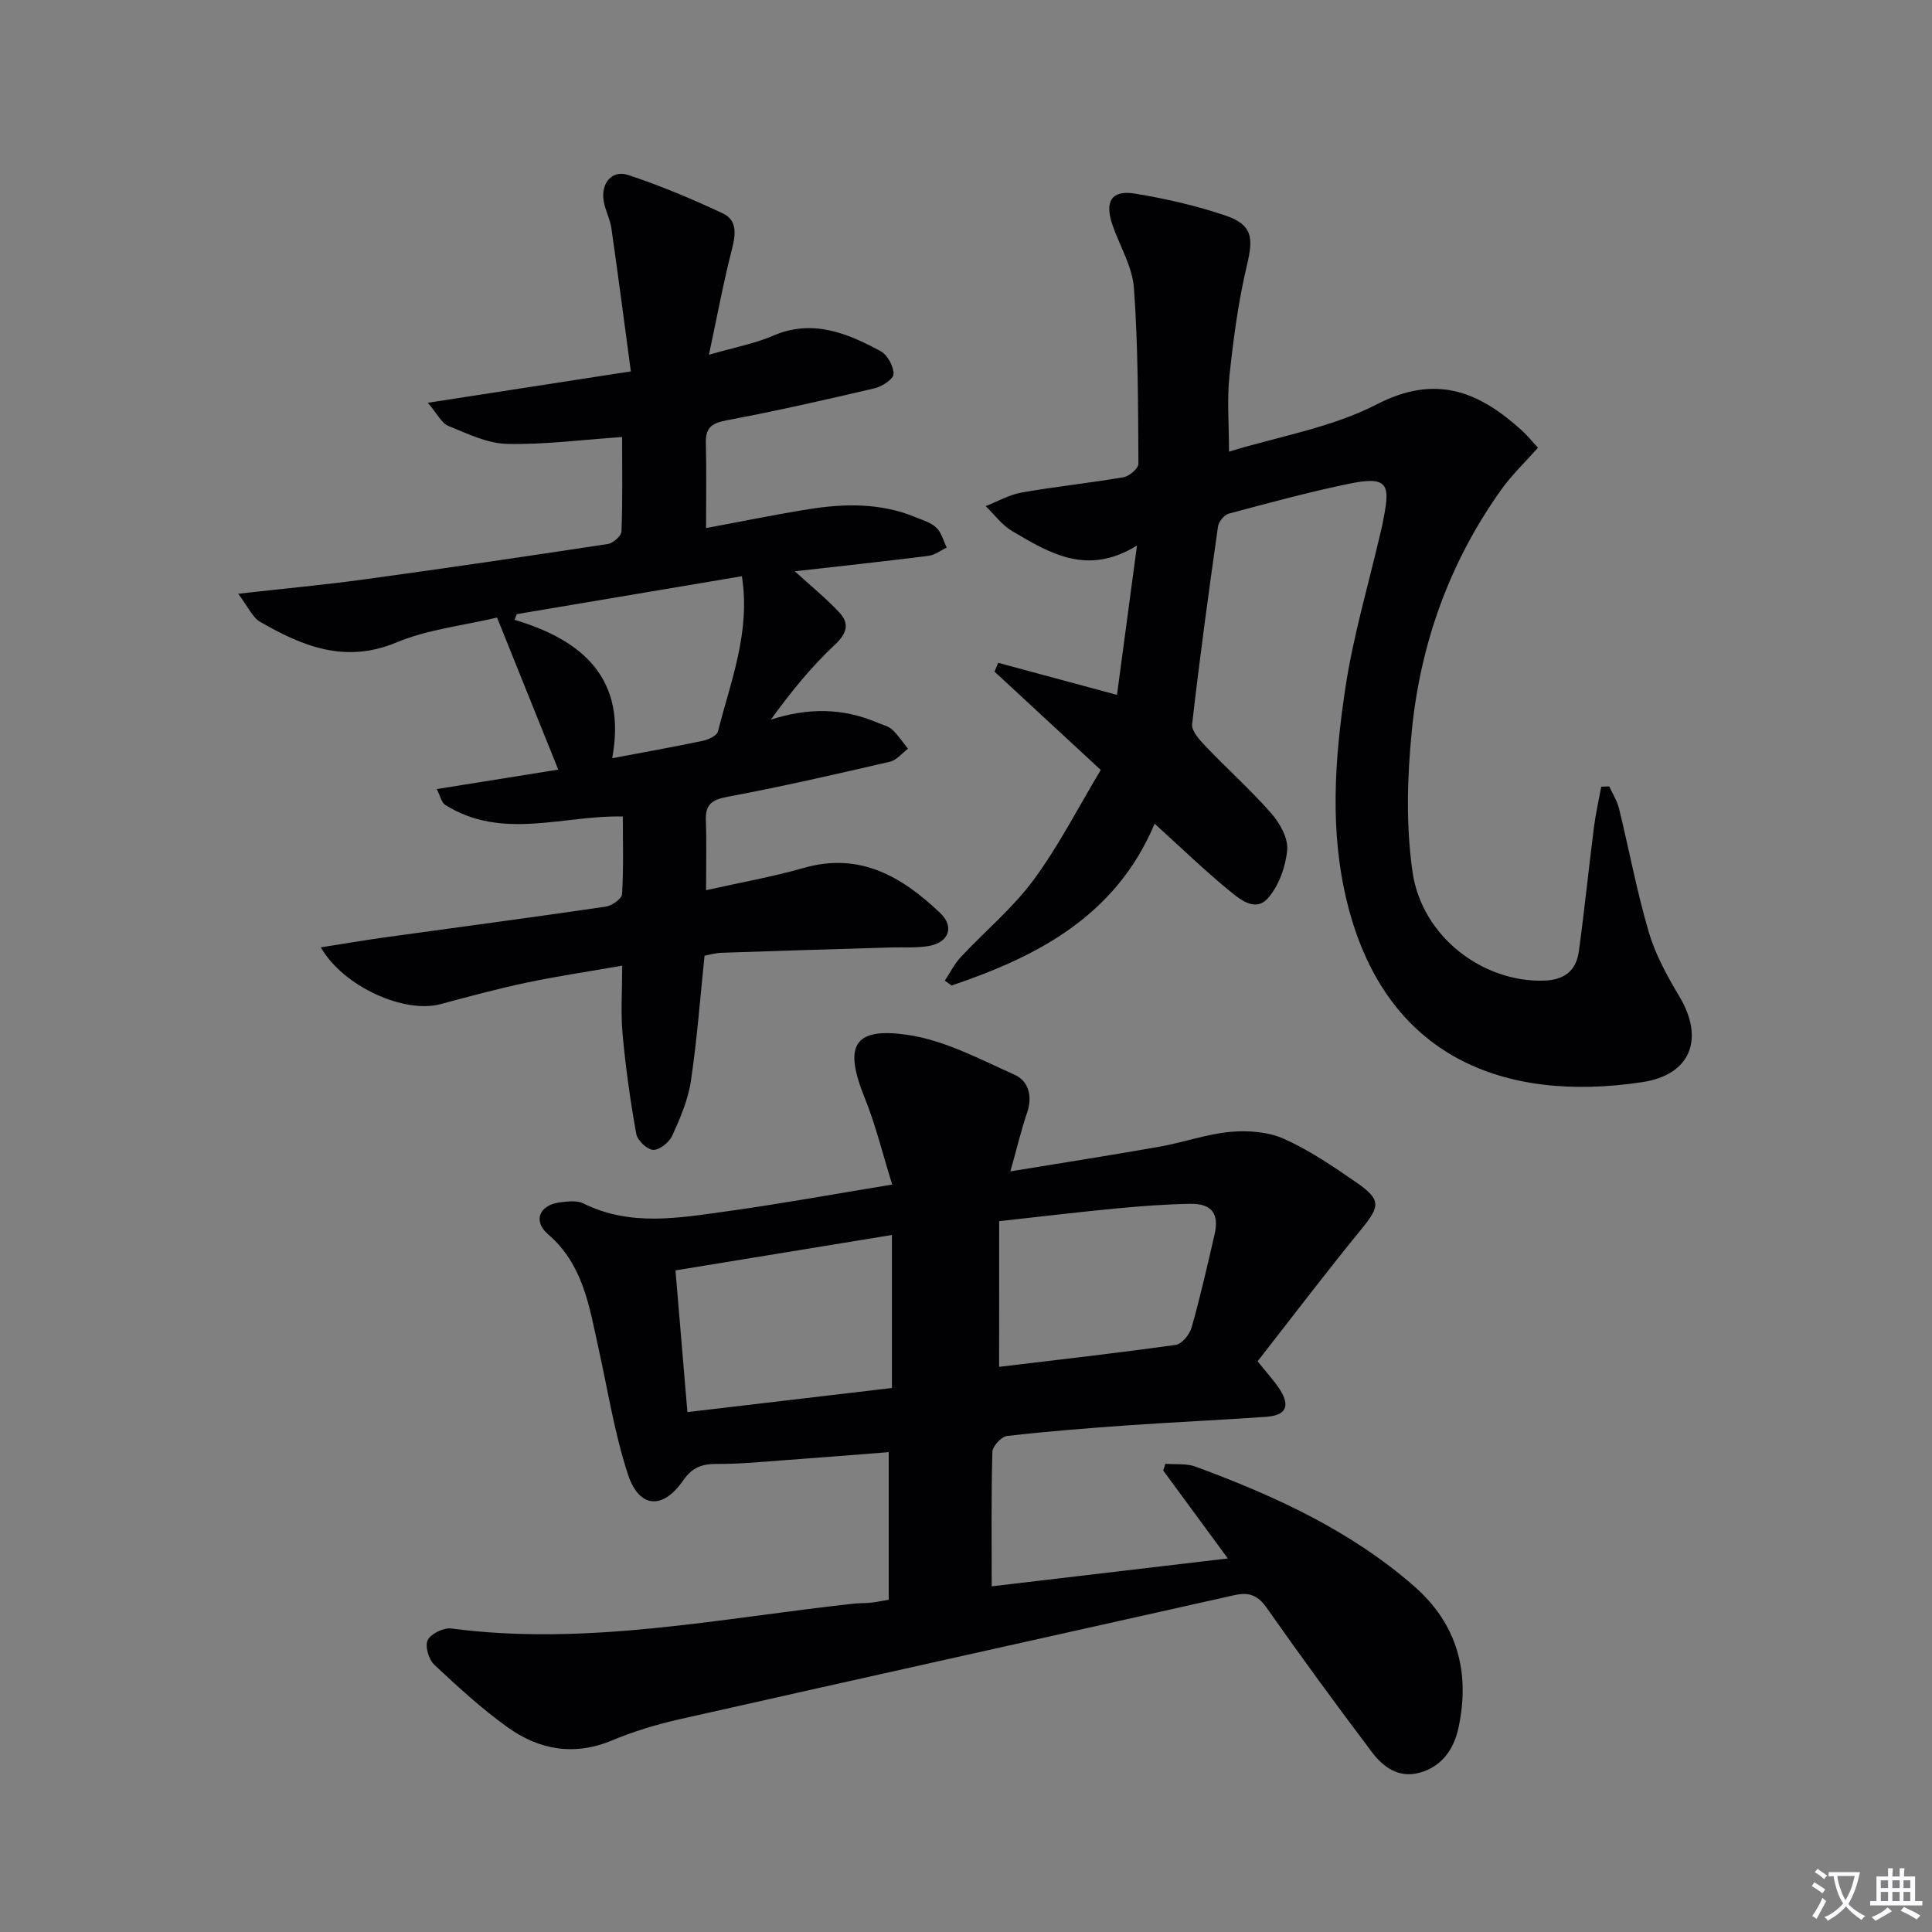
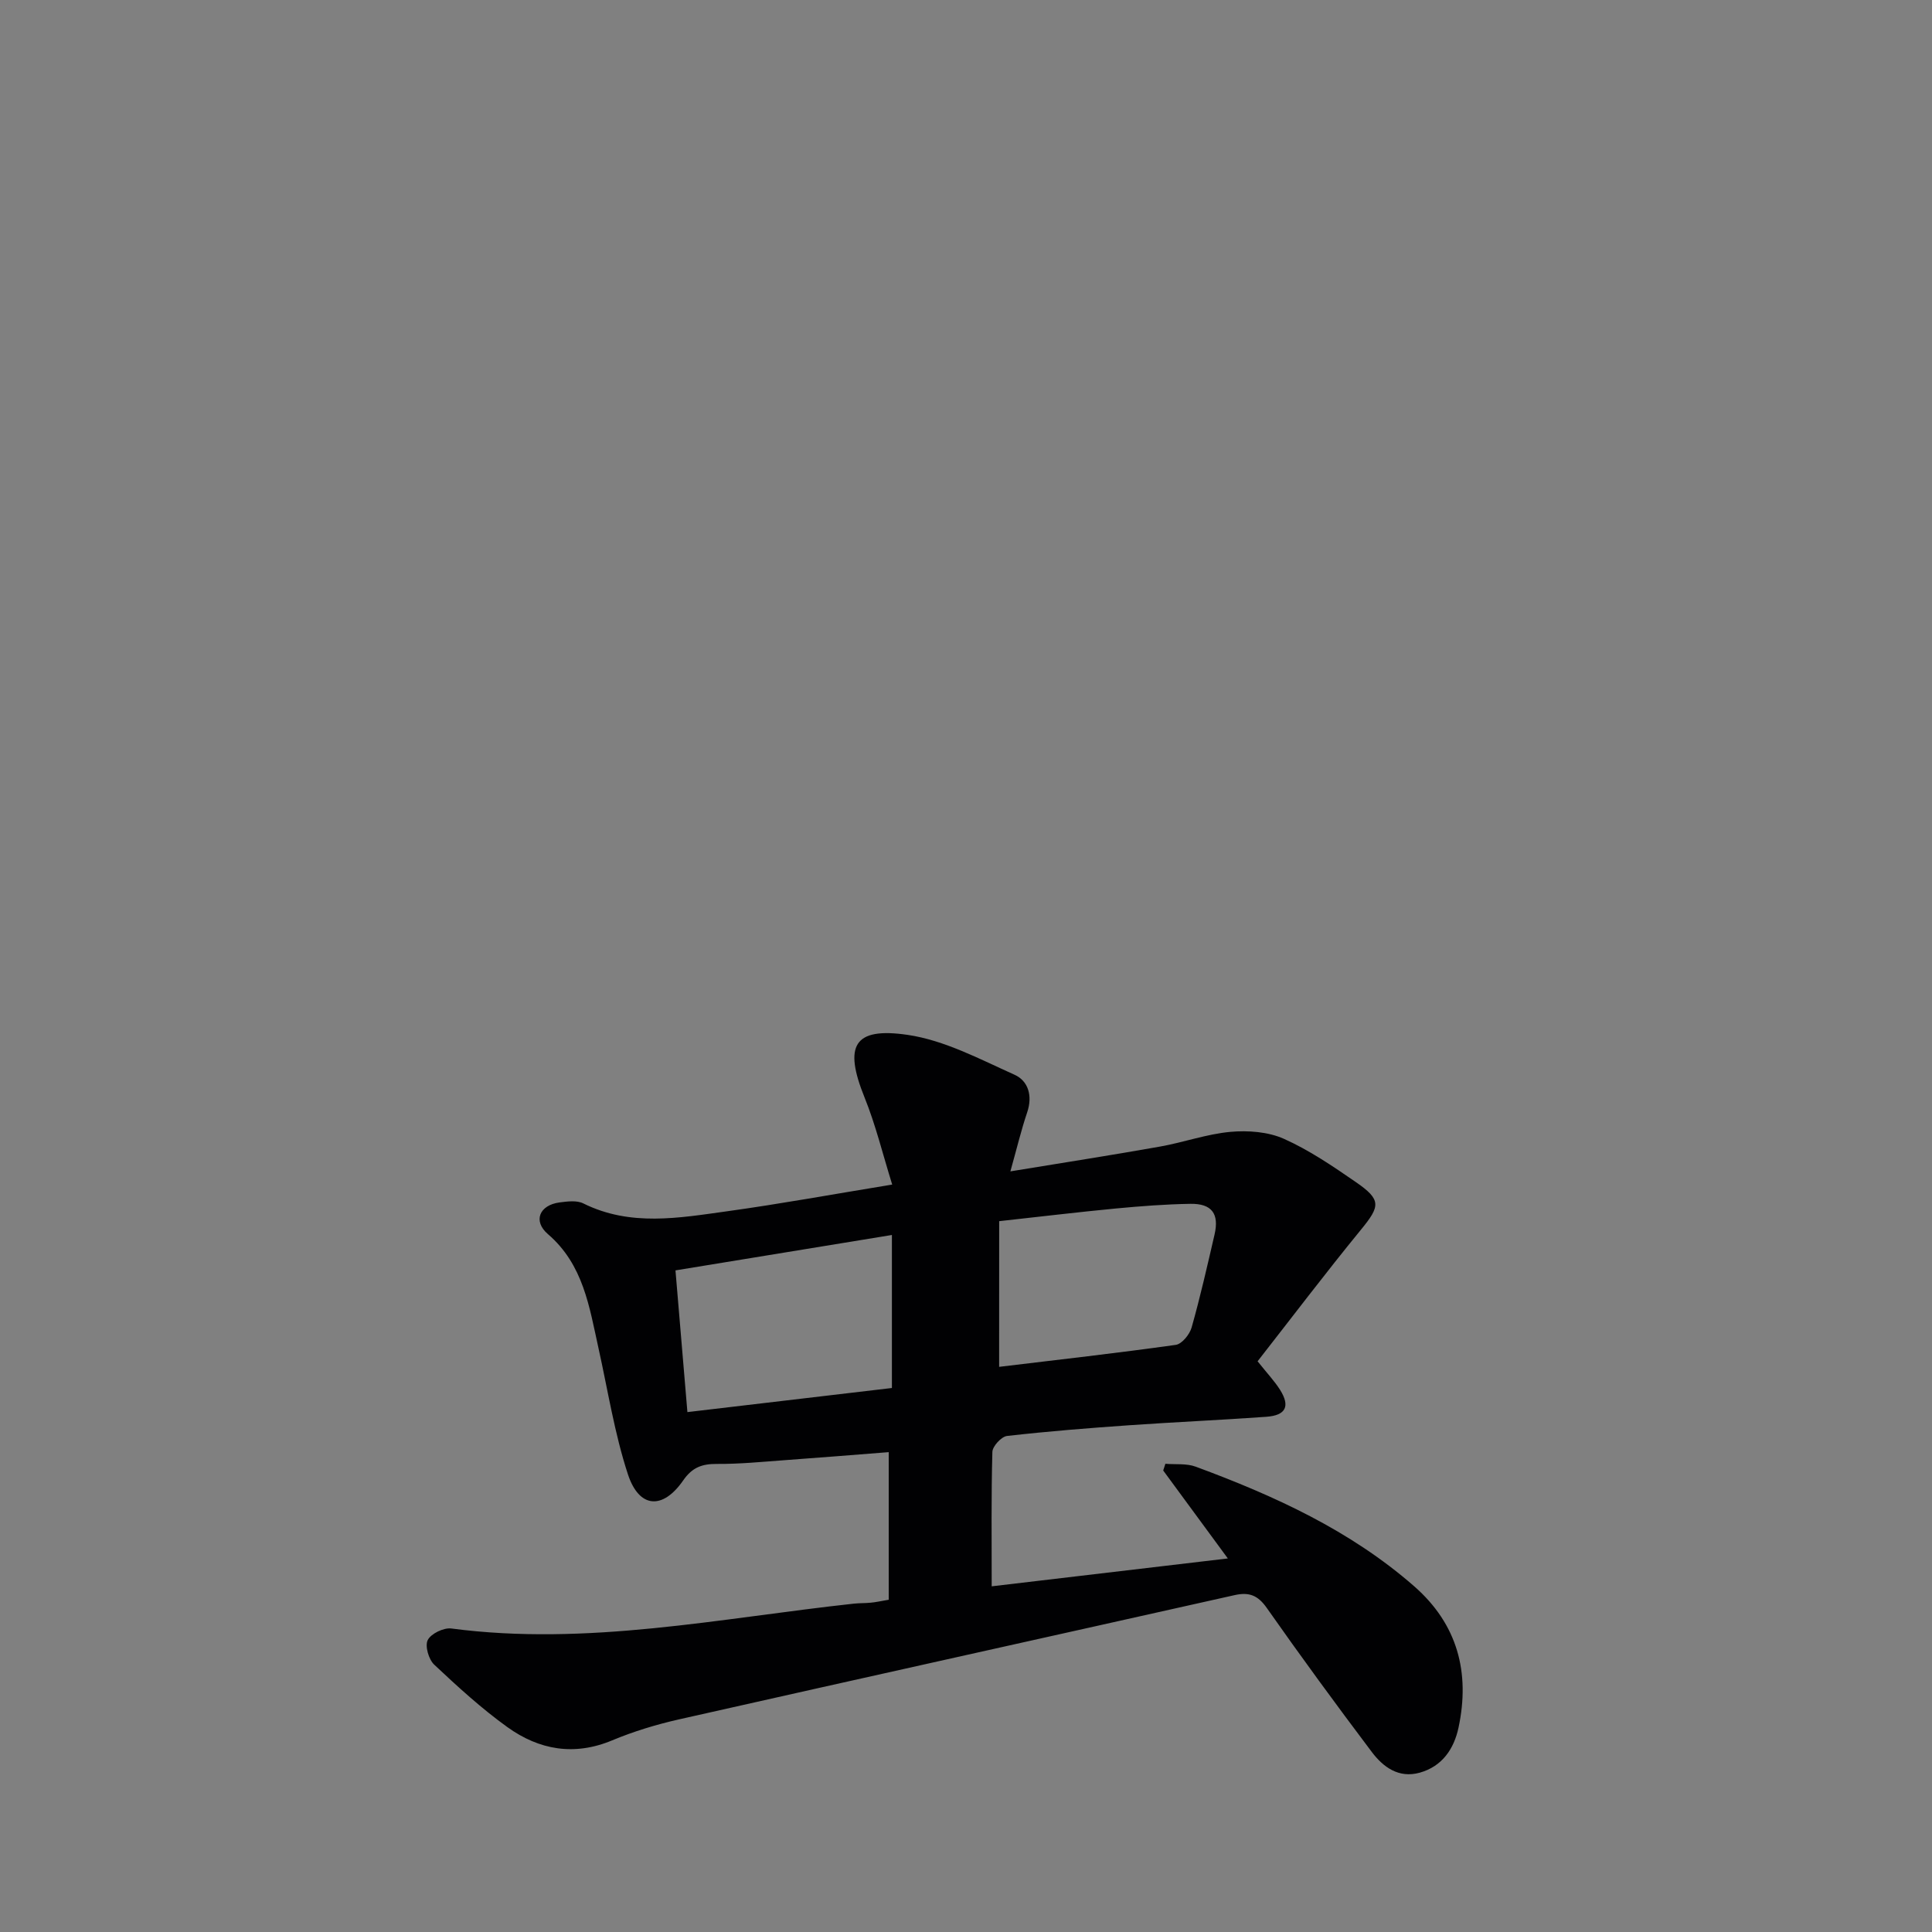
<svg xmlns="http://www.w3.org/2000/svg" enable-background="new 0 0 400 400" viewBox="0 0 400 400">
  <rect x="0" y="0" width="400" height="400" fill="#808080" stroke="none" />
-   <path d="m377.9 391.2c-.2.3-.4.5-.6.8-.7-.6-1.4-1-2.2-1.5.2-.3.4-.5.5-.8.6.4 1.4.8 2.3 1.5zm-1.8 6.1c-.2-.2-.5-.4-.9-.6.4-.6.8-1.2 1.2-1.9s.7-1.3.9-1.9c.3.3.5.5.8.7-.7 1.3-1.4 2.6-2 3.7zm2.2-9c-.3.3-.5.5-.6.8-.6-.6-1.3-1.1-2-1.5.3-.3.5-.5.6-.7.6.5 1.3.9 2 1.4zm.3.2v-.9h2 4.5c-.3 1.3-.6 2.5-1 3.6s-.9 2.1-1.4 3c.4.5 1 1 1.6 1.4s1.2.8 1.9 1.1c-.3.2-.5.4-.8.8-.4-.3-1-.7-1.6-1.2s-1.2-1.1-1.6-1.6c-.5.6-1.1 1.1-1.7 1.6s-1.4.9-2.1 1.4c-.1-.3-.3-.5-.7-.8.6-.2 1.2-.5 1.9-1s1.4-1.1 2-1.8c-.5-.8-.9-1.6-1.2-2.5s-.6-2-.8-3.2c-.4.1-.7.1-1 .1zm2.5 2.7c.3 1 .7 1.7 1 2.2.3-.5.6-1.1 1-2s.6-1.9.9-3h-3.2-.4c.1.9.3 1.8.7 2.8z" fill="#fbfafc" />
-   <path d="m396.5 388.5v1.5 3.6h1.5v.9c-.4 0-1 0-1.7 0h-7.9c-.5 0-.9 0-1.2 0v-.9h1.3v-3.5c0-.7 0-1.2 0-1.6h2.4c0-.8 0-1.4 0-1.7h1c0 .3-.1.8-.1 1.7h1.5c0-.8 0-1.4 0-1.7h1c0 .3-.1.9-.1 1.7zm-8.2 9.2c-.2-.3-.5-.5-.8-.8.8-.3 1.4-.6 1.9-.9s1-.7 1.4-1.1c.3.3.6.5.9.8-1.6 1-2.8 1.6-3.4 2zm2.6-6.8v-1.6h-1.5v1.6zm0 2.7v-1.9h-1.5v1.9zm2.4-2.7v-1.6h-1.5v1.6zm0 2.7v-1.9h-1.5v1.9zm.2 2 .7-.8c.4.2.9.5 1.6.8s1.3.7 1.8 1c-.3.3-.5.5-.8.8-.4-.3-1.5-1-3.3-1.8zm2-4.7v-1.6h-1.4v1.6zm0 2.7v-1.9h-1.4v1.9z" fill="#fbfafc" />
  <g fill="#010103">
    <path d="m184 331.21c0-10.31 0-20.22 0-30.56-7.17.56-14.39 1.15-21.62 1.67-4.64.34-9.28.8-13.92.77-3.08-.02-5.12.68-7.01 3.41-4.24 6.13-9.13 5.8-11.45-1.27-2.77-8.46-4.15-17.38-6.09-26.11-1.9-8.57-3.13-17.3-10.47-23.61-3.16-2.72-1.75-6.01 2.41-6.56 1.63-.21 3.58-.47 4.93.21 9.73 4.83 19.8 3 29.77 1.62 10.98-1.52 21.9-3.52 34.17-5.53-1.96-6.29-3.42-12.34-5.73-18.05-4.31-10.67-2.31-14.59 8.93-12.94 7.63 1.12 14.93 5.02 22.12 8.25 2.86 1.28 3.78 4.37 2.63 7.78-1.26 3.73-2.17 7.57-3.48 12.23 10.78-1.77 20.89-3.34 30.96-5.13 4.9-.87 9.68-2.6 14.59-3.05 3.65-.33 7.8-.02 11.08 1.44 5.26 2.35 10.14 5.68 14.91 8.97 5.29 3.65 5.04 4.96 1.07 9.81-7.33 8.96-14.33 18.2-21.43 27.28 2 2.51 3.5 4.09 4.64 5.89 2.15 3.41 1.23 5.31-2.83 5.6-9.45.68-18.91 1.09-28.36 1.75-8.45.59-16.91 1.26-25.32 2.22-1.17.13-3.01 2.13-3.04 3.31-.25 9.12-.14 18.24-.14 27.82 16.11-1.9 32.07-3.78 48.89-5.77-4.68-6.37-9.03-12.29-13.38-18.21.15-.46.3-.93.45-1.39 2.1.18 4.38-.11 6.28.6 16.29 6.02 31.99 13.18 45.23 24.76 8.99 7.87 11.61 17.87 9.18 29.27-.94 4.39-3.37 8.03-8.05 9.33-4.35 1.2-7.55-1.17-9.91-4.3-7.41-9.83-14.68-19.76-21.75-29.83-1.84-2.62-3.67-3.3-6.63-2.64-38.36 8.6-76.75 17.09-115.1 25.74-4.68 1.06-9.35 2.48-13.78 4.33-7.87 3.29-15.13 1.98-21.69-2.73-5.38-3.87-10.32-8.39-15.16-12.94-1.15-1.08-1.96-3.89-1.34-5.1.67-1.32 3.29-2.59 4.87-2.39 28.13 3.71 55.64-2.13 83.33-5.14 1.16-.13 2.33-.08 3.49-.2.99-.08 1.94-.3 3.75-.61zm.66-43.84c0-10.66 0-20.87 0-31.68-15.04 2.46-29.69 4.86-44.81 7.33.84 10.02 1.63 19.32 2.47 29.34 14.5-1.71 28.28-3.33 42.34-4.99zm22.2-4.38c12.3-1.48 24.46-2.85 36.57-4.55 1.27-.18 2.87-2.15 3.28-3.59 1.8-6.36 3.26-12.82 4.75-19.26.99-4.29-.56-6.42-5-6.35-5.13.08-10.27.48-15.38.96-7.87.75-15.73 1.7-24.21 2.63-.01 10.13-.01 19.86-.01 30.16z" />
-     <path d="m146.18 184.31c7.01-1.58 13.71-2.75 20.21-4.61 11.67-3.35 20.39 1.84 28.28 9.34 2.98 2.83 1.77 6.08-2.34 6.81-2.6.46-5.31.23-7.98.31-11.64.36-23.28.7-34.92 1.1-1.29.04-2.57.43-3.56.6-.93 8.91-1.56 17.51-2.84 26.02-.58 3.87-2.22 7.65-3.85 11.25-.62 1.37-2.62 2.98-3.94 2.94-1.25-.05-3.27-1.96-3.51-3.31-1.23-6.84-2.2-13.74-2.83-20.65-.41-4.44-.08-8.94-.08-14.18-6.96 1.22-13.44 2.17-19.84 3.52-5.99 1.26-11.92 2.88-17.84 4.46-7.37 1.96-20.02-3.57-24.72-11.77 4.66-.73 8.88-1.46 13.12-2.05 15.3-2.12 30.61-4.14 45.88-6.38 1.27-.19 3.31-1.63 3.37-2.58.33-5.25.16-10.53.16-16.08-12.24-.31-25 5.03-36.79-2.42-.77-.49-1-1.84-1.73-3.26 8.86-1.42 17.13-2.75 25.15-4.03-4.3-10.69-8.37-20.8-12.67-31.48-7.09 1.68-14.36 2.45-20.82 5.15-10.64 4.44-19.47.79-28.27-4.29-1.55-.9-2.4-3-4.51-5.79 9.85-1.11 18.07-1.87 26.25-2.99 16.78-2.3 33.54-4.76 50.28-7.31 1.09-.17 2.79-1.66 2.83-2.59.25-6.44.13-12.9.13-19.56-8.35.57-16.12 1.61-23.85 1.42-4.08-.1-8.2-2.12-12.13-3.72-1.4-.57-2.25-2.46-4.25-4.79 14.39-2.22 27.52-4.25 42.04-6.5-1.39-10.31-2.63-19.95-4.02-29.57-.28-1.95-1.29-3.79-1.61-5.73-.59-3.65 1.73-6.46 5.04-5.37 6.7 2.21 13.25 4.97 19.65 7.97 3 1.41 2.66 4.35 1.87 7.42-1.76 6.84-3.05 13.81-4.76 21.84 5.43-1.57 9.52-2.32 13.24-3.93 8.18-3.53 15.32-.58 22.28 3.17 1.43.77 2.69 3.11 2.71 4.74.01 1-2.36 2.59-3.89 2.95-10.17 2.39-20.36 4.7-30.62 6.63-3.03.57-4.44 1.45-4.36 4.63.14 5.63.04 11.27.04 17.69 7.28-1.35 14.19-2.77 21.15-3.89 7.46-1.2 14.91-1.35 22.09 1.59 1.53.63 3.28 1.13 4.43 2.21 1.07 1.01 1.47 2.72 2.16 4.12-1.25.59-2.46 1.56-3.76 1.72-9.15 1.15-18.31 2.14-27.7 3.2 3.33 3.04 6.5 5.59 9.24 8.54 2.14 2.31 1.57 4.31-.96 6.68-4.88 4.58-9.14 9.82-13.23 15.49 7.67-2.47 14.85-2.44 21.96.59 1.07.46 2.33.72 3.15 1.47 1.25 1.15 2.2 2.63 3.28 3.97-1.24.92-2.37 2.37-3.75 2.69-11.14 2.57-22.28 5.14-33.52 7.24-3.28.61-4.72 1.52-4.58 4.93.17 4.59.04 9.23.04 14.43zm-19.43-27.33c6.79-1.28 12.81-2.35 18.79-3.61 1.15-.24 2.88-1.05 3.1-1.92 2.63-10.38 6.78-20.55 4.96-32.15-15.66 2.64-31.14 5.24-46.62 7.85-.14.39-.28.78-.43 1.18 14.23 4.26 23.24 12.23 20.2 28.65z" />
-     <path d="m333.18 162.82c.69 1.52 1.63 2.98 2.02 4.57 2.09 8.53 3.69 17.2 6.17 25.62 1.38 4.68 3.84 9.13 6.36 13.36 5.15 8.65 2.42 16.15-7.74 17.68-28.53 4.3-53.07-5.12-61.03-37-3.71-14.85-2.64-29.79-.42-44.58 1.62-10.79 4.77-21.35 7.24-32.01.15-.65.32-1.29.45-1.95 1.56-7.83 1.69-10.12-6.75-8.39-8.43 1.73-16.75 4-25.07 6.22-.95.25-2.1 1.68-2.24 2.69-1.93 13.62-3.8 27.24-5.35 40.91-.16 1.42 1.58 3.3 2.82 4.6 4.46 4.67 9.3 9 13.55 13.84 1.77 2.02 3.52 5.12 3.31 7.55-.3 3.47-1.7 7.41-3.95 9.99-2.69 3.09-5.98.17-8.29-1.73-5-4.11-9.67-8.63-15.21-13.65-8.01 19.04-24.13 27.45-42.03 33.5-.47-.34-.93-.67-1.4-1.01 1.1-1.65 1.99-3.48 3.32-4.9 4.99-5.35 10.75-10.11 15.05-15.95 5.25-7.13 9.32-15.12 13.91-22.77-7.97-7.38-14.98-13.87-22-20.36.26-.61.51-1.21.77-1.82 7.94 2.14 15.88 4.29 24.59 6.64 1.31-9.83 2.62-19.61 4.14-30.93-10.3 6.4-18.14 1.57-25.9-3.02-2.09-1.24-3.63-3.4-5.43-5.13 2.47-.96 4.86-2.36 7.41-2.81 7.02-1.24 14.13-1.97 21.16-3.18 1.19-.21 3.06-1.83 3.06-2.79-.08-12.13-.06-24.29-.93-36.38-.32-4.46-2.98-8.74-4.47-13.13-1.63-4.82-.15-7.2 4.65-6.42 6.35 1.04 12.71 2.49 18.8 4.56 5.56 1.89 5.77 4.58 4.43 10.21-1.79 7.5-2.81 15.23-3.63 22.91-.53 4.9-.1 9.91-.1 15.75 10.27-3.16 21.23-4.96 30.61-9.8 12.28-6.34 21.2-2.61 30.06 5.45 1.09.99 2.02 2.16 3.3 3.53-2.65 3-5.42 5.64-7.61 8.7-10.66 14.94-16.71 31.77-18.51 49.89-.96 9.67-1.23 19.68.15 29.25 1.94 13.43 14.59 22.89 27.21 22.5 4.24-.13 6.68-2.07 7.22-6.05 1.17-8.56 2.04-17.15 3.13-25.72.36-2.81 1-5.59 1.51-8.38.52-.01 1.09-.04 1.66-.06z" />
  </g>
</svg>